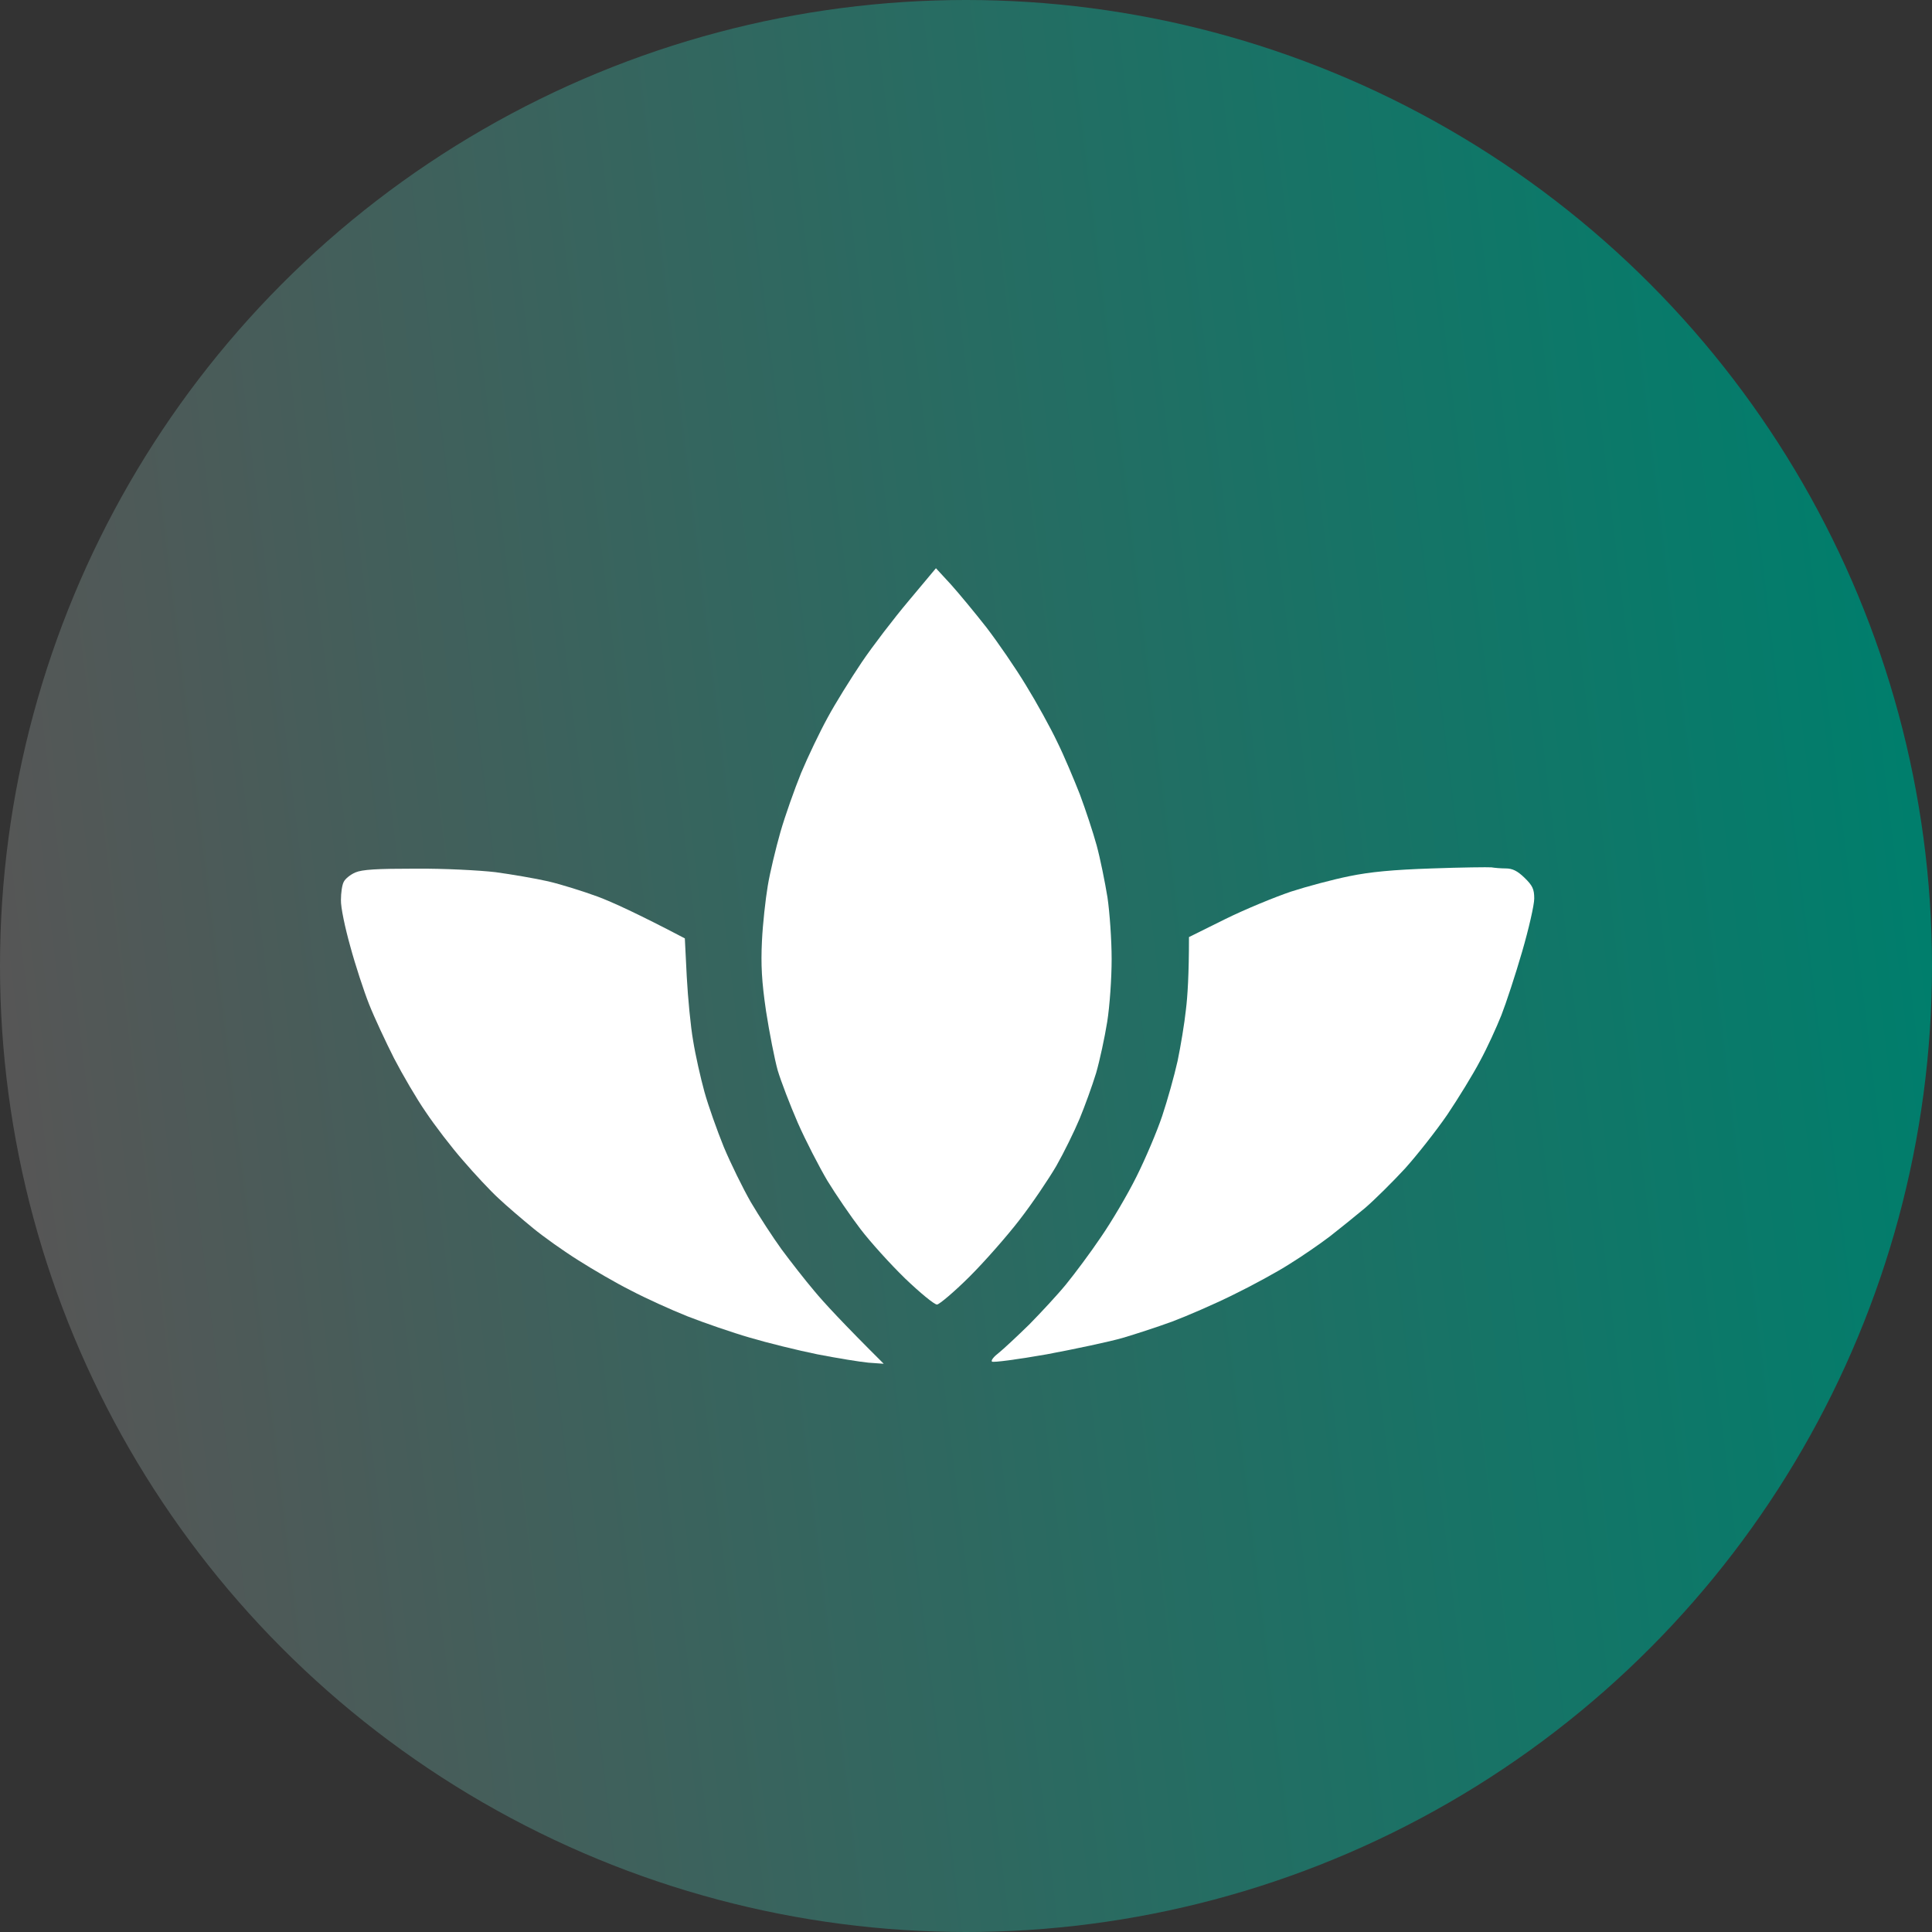
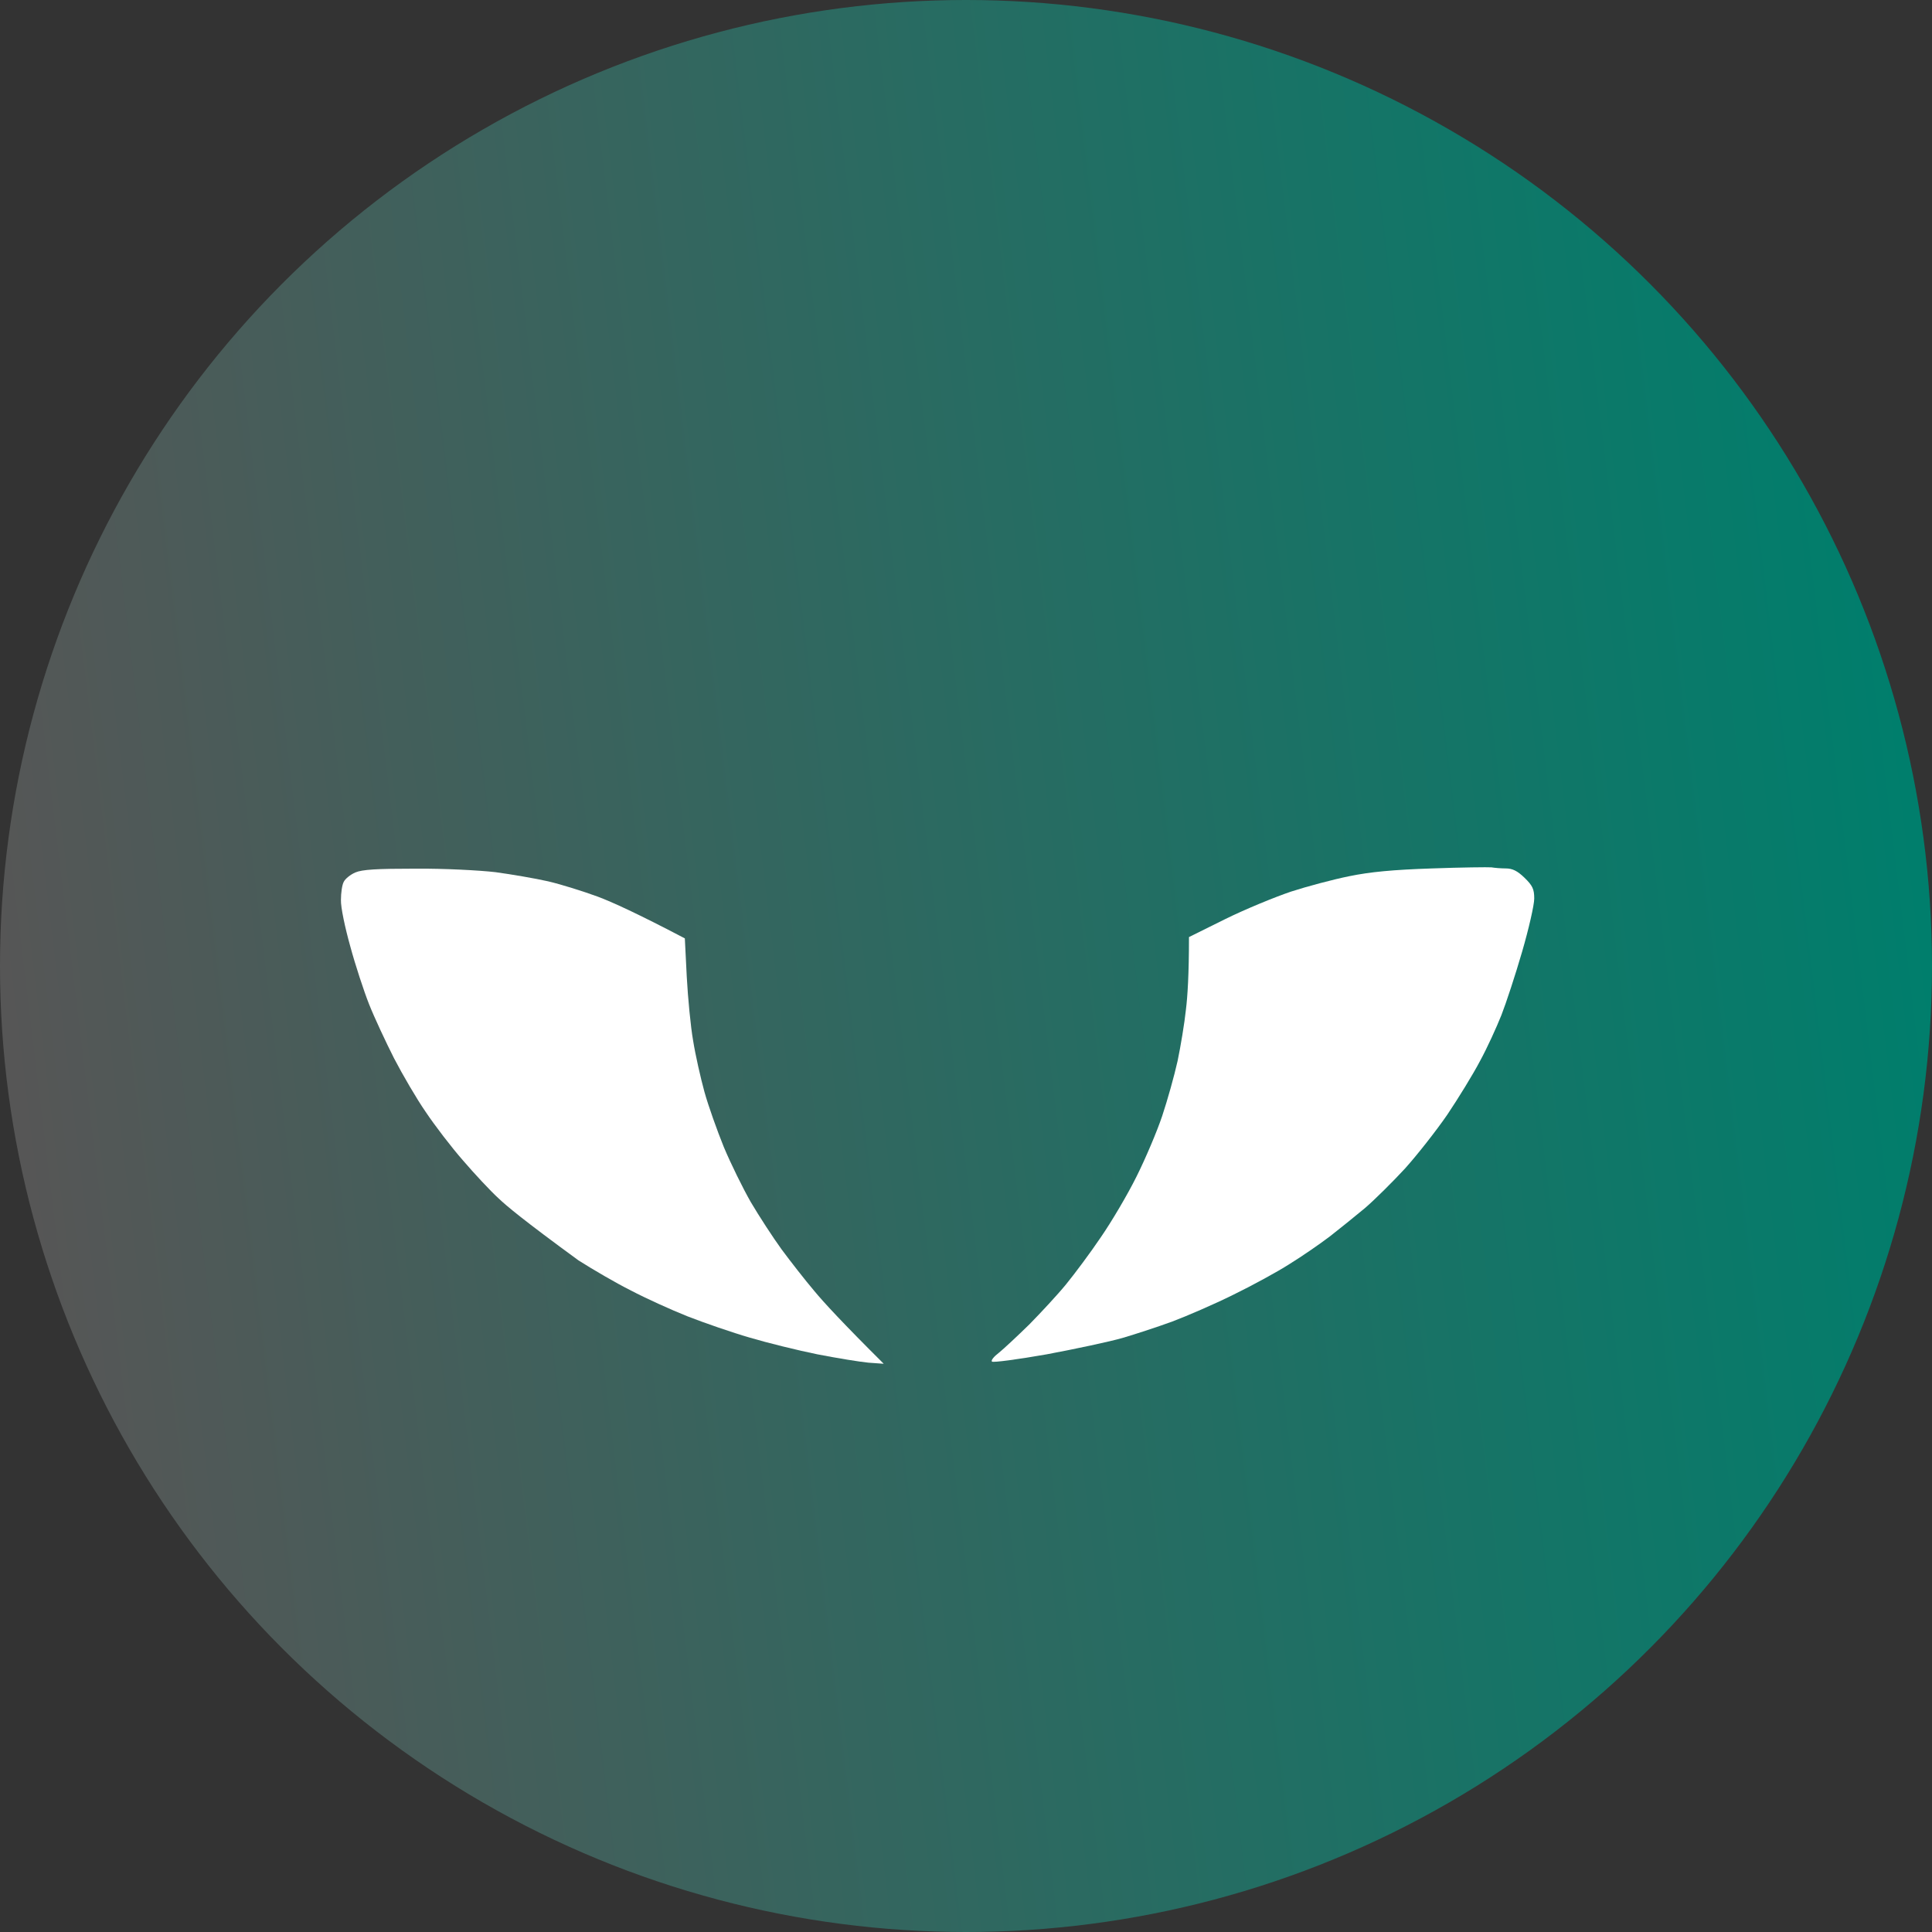
<svg xmlns="http://www.w3.org/2000/svg" width="34" height="34" viewBox="0 0 34 34" fill="none">
  <rect x="0" y="0" width="34" height="34" fill="#333333" stroke="none" />
  <circle cx="17" cy="17" r="17" fill="url(#paint0_linear_420_13125)" />
-   <path d="M15.163 11.658C15.358 11.369 15.732 10.881 15.995 10.569L16.471 10L16.733 10.284C16.874 10.441 17.156 10.782 17.36 11.042C17.56 11.303 17.876 11.762 18.056 12.061C18.24 12.359 18.488 12.809 18.605 13.056C18.727 13.302 18.901 13.719 19.004 13.98C19.101 14.24 19.237 14.648 19.3 14.88C19.363 15.112 19.446 15.524 19.49 15.794C19.529 16.06 19.563 16.547 19.563 16.879C19.563 17.216 19.529 17.708 19.485 17.983C19.441 18.258 19.354 18.661 19.29 18.883C19.222 19.106 19.091 19.466 18.999 19.689C18.906 19.911 18.722 20.286 18.59 20.518C18.454 20.75 18.168 21.176 17.944 21.465C17.725 21.75 17.326 22.204 17.059 22.47C16.792 22.735 16.534 22.953 16.49 22.958C16.442 22.958 16.189 22.749 15.927 22.498C15.664 22.242 15.314 21.854 15.144 21.631C14.974 21.409 14.711 21.025 14.56 20.778C14.415 20.532 14.177 20.072 14.04 19.76C13.904 19.447 13.744 19.03 13.686 18.836C13.632 18.642 13.54 18.173 13.481 17.794C13.404 17.268 13.389 16.979 13.409 16.562C13.423 16.263 13.472 15.823 13.511 15.591C13.549 15.358 13.652 14.932 13.734 14.643C13.817 14.354 13.982 13.89 14.099 13.601C14.22 13.312 14.429 12.876 14.565 12.629C14.697 12.383 14.969 11.947 15.163 11.658Z" fill="white" />
  <path d="M23.743 15.42C24.113 15.344 24.511 15.306 25.201 15.283C25.721 15.264 26.193 15.259 26.247 15.264C26.3 15.273 26.412 15.283 26.499 15.283C26.616 15.283 26.703 15.325 26.83 15.448C26.971 15.586 27 15.647 27 15.813C27 15.927 26.903 16.349 26.786 16.751C26.669 17.154 26.504 17.656 26.422 17.865C26.339 18.073 26.174 18.438 26.047 18.67C25.926 18.902 25.663 19.329 25.469 19.618C25.27 19.907 24.934 20.333 24.725 20.565C24.511 20.797 24.195 21.11 24.025 21.257C23.855 21.399 23.573 21.626 23.403 21.759C23.228 21.892 22.912 22.11 22.698 22.242C22.484 22.38 22.032 22.626 21.701 22.787C21.366 22.953 20.885 23.161 20.632 23.256C20.374 23.351 19.981 23.479 19.757 23.545C19.529 23.611 18.926 23.739 18.42 23.834C17.91 23.924 17.477 23.981 17.458 23.962C17.433 23.943 17.492 23.872 17.579 23.806C17.667 23.735 17.905 23.512 18.114 23.308C18.318 23.1 18.61 22.787 18.761 22.602C18.911 22.418 19.188 22.048 19.373 21.773C19.563 21.498 19.845 21.02 20 20.707C20.156 20.395 20.36 19.916 20.452 19.641C20.544 19.366 20.666 18.931 20.724 18.67C20.778 18.41 20.846 18.002 20.87 17.77C20.899 17.538 20.924 17.149 20.924 16.491L21.565 16.173C21.92 15.998 22.44 15.785 22.722 15.69C22.999 15.6 23.461 15.477 23.743 15.42Z" fill="white" />
-   <path d="M6.049 15.52C6.073 15.467 6.165 15.392 6.253 15.354C6.375 15.302 6.627 15.287 7.313 15.287C7.809 15.283 8.44 15.316 8.722 15.349C8.999 15.387 9.418 15.458 9.646 15.51C9.87 15.562 10.263 15.685 10.521 15.78C10.774 15.875 11.221 16.078 12.052 16.514L12.086 17.192C12.106 17.561 12.154 18.068 12.198 18.315C12.237 18.561 12.329 18.968 12.397 19.215C12.465 19.461 12.621 19.897 12.738 20.186C12.859 20.475 13.073 20.911 13.214 21.157C13.36 21.404 13.603 21.778 13.754 21.986C13.909 22.195 14.167 22.527 14.332 22.721C14.492 22.915 14.833 23.285 15.552 24L15.285 23.981C15.134 23.967 14.731 23.901 14.386 23.834C14.036 23.763 13.501 23.631 13.195 23.54C12.883 23.45 12.393 23.28 12.101 23.166C11.804 23.048 11.357 22.844 11.104 22.711C10.847 22.583 10.434 22.342 10.181 22.181C9.923 22.02 9.563 21.764 9.379 21.612C9.189 21.456 8.917 21.224 8.776 21.091C8.63 20.958 8.348 20.655 8.149 20.423C7.945 20.191 7.648 19.802 7.493 19.57C7.332 19.338 7.084 18.912 6.934 18.623C6.788 18.334 6.588 17.907 6.496 17.675C6.404 17.443 6.253 16.983 6.165 16.657C6.073 16.33 5.995 15.965 6 15.837C6 15.714 6.02 15.572 6.049 15.52Z" fill="white" />
+   <path d="M6.049 15.52C6.073 15.467 6.165 15.392 6.253 15.354C6.375 15.302 6.627 15.287 7.313 15.287C7.809 15.283 8.44 15.316 8.722 15.349C8.999 15.387 9.418 15.458 9.646 15.51C9.87 15.562 10.263 15.685 10.521 15.78C10.774 15.875 11.221 16.078 12.052 16.514L12.086 17.192C12.106 17.561 12.154 18.068 12.198 18.315C12.237 18.561 12.329 18.968 12.397 19.215C12.465 19.461 12.621 19.897 12.738 20.186C12.859 20.475 13.073 20.911 13.214 21.157C13.36 21.404 13.603 21.778 13.754 21.986C13.909 22.195 14.167 22.527 14.332 22.721C14.492 22.915 14.833 23.285 15.552 24L15.285 23.981C15.134 23.967 14.731 23.901 14.386 23.834C14.036 23.763 13.501 23.631 13.195 23.54C12.883 23.45 12.393 23.28 12.101 23.166C11.804 23.048 11.357 22.844 11.104 22.711C10.847 22.583 10.434 22.342 10.181 22.181C9.189 21.456 8.917 21.224 8.776 21.091C8.63 20.958 8.348 20.655 8.149 20.423C7.945 20.191 7.648 19.802 7.493 19.57C7.332 19.338 7.084 18.912 6.934 18.623C6.788 18.334 6.588 17.907 6.496 17.675C6.404 17.443 6.253 16.983 6.165 16.657C6.073 16.33 5.995 15.965 6 15.837C6 15.714 6.02 15.572 6.049 15.52Z" fill="white" />
  <defs>
    <linearGradient id="paint0_linear_420_13125" x1="-2.33668e-08" y1="17" x2="33.51" y2="12.946" gradientUnits="userSpaceOnUse">
      <stop stop-color="#565656" />
      <stop offset="1" stop-color="#007E6C" />
    </linearGradient>
  </defs>
</svg>